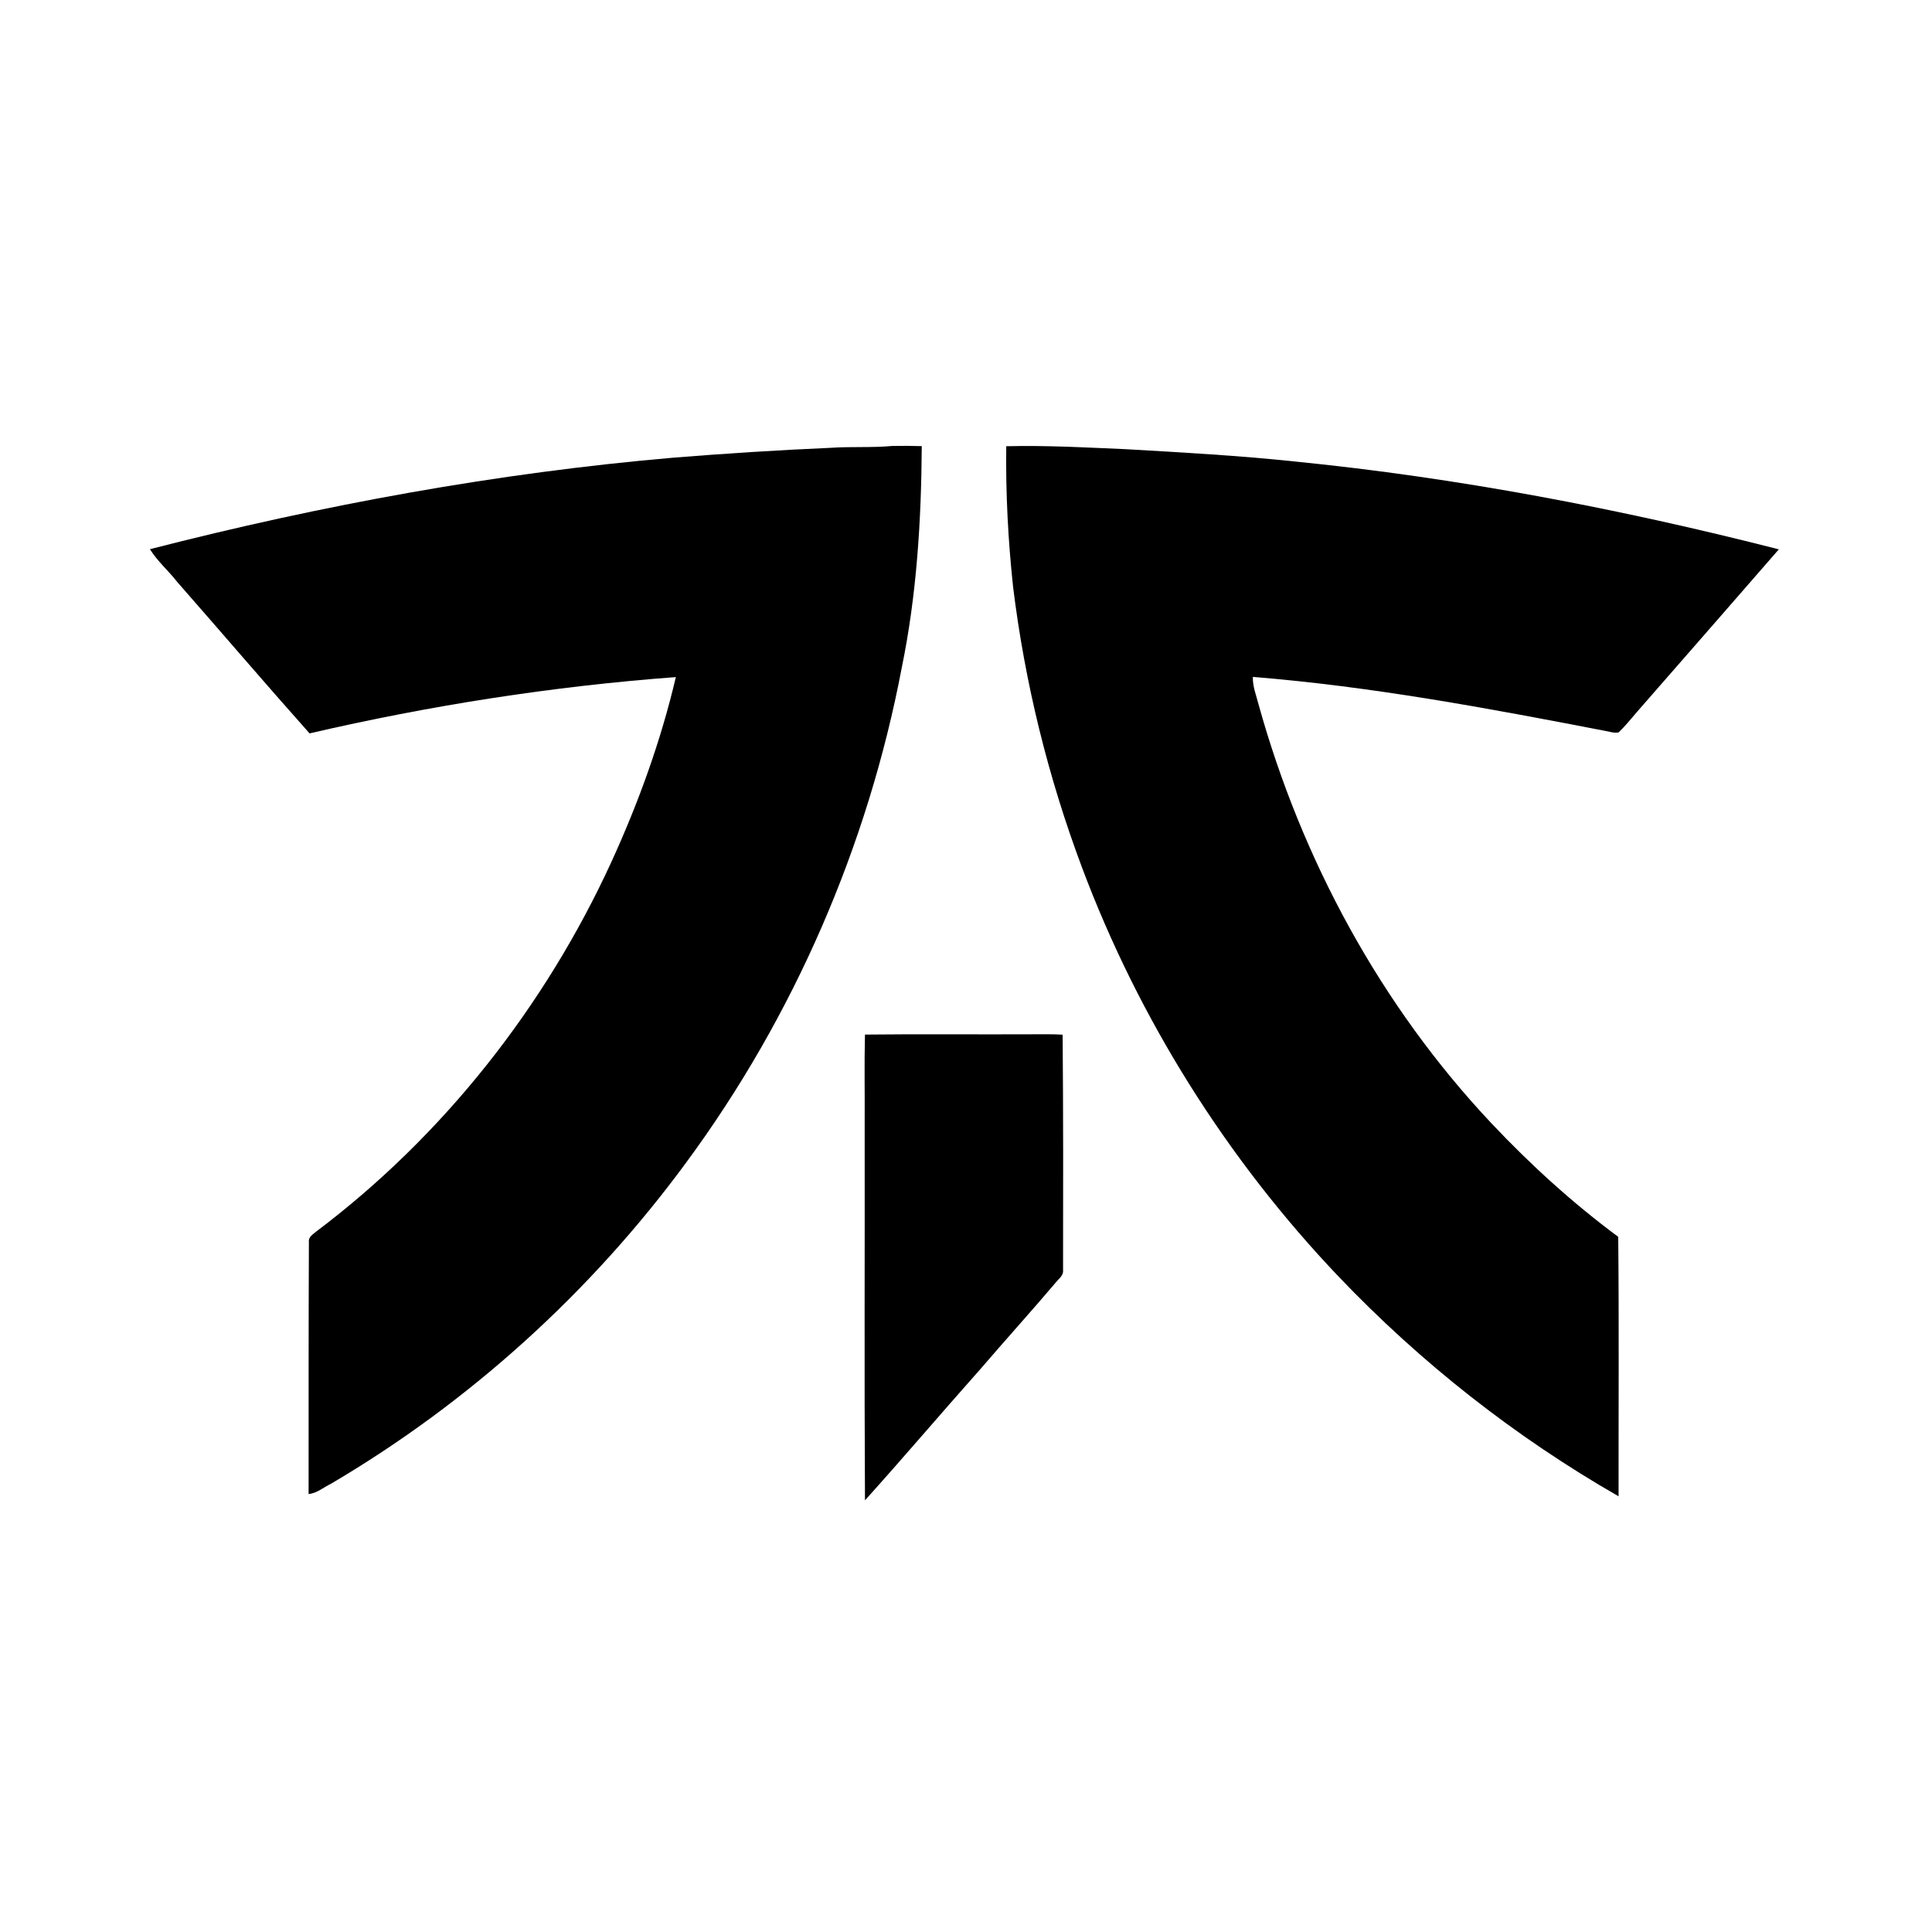
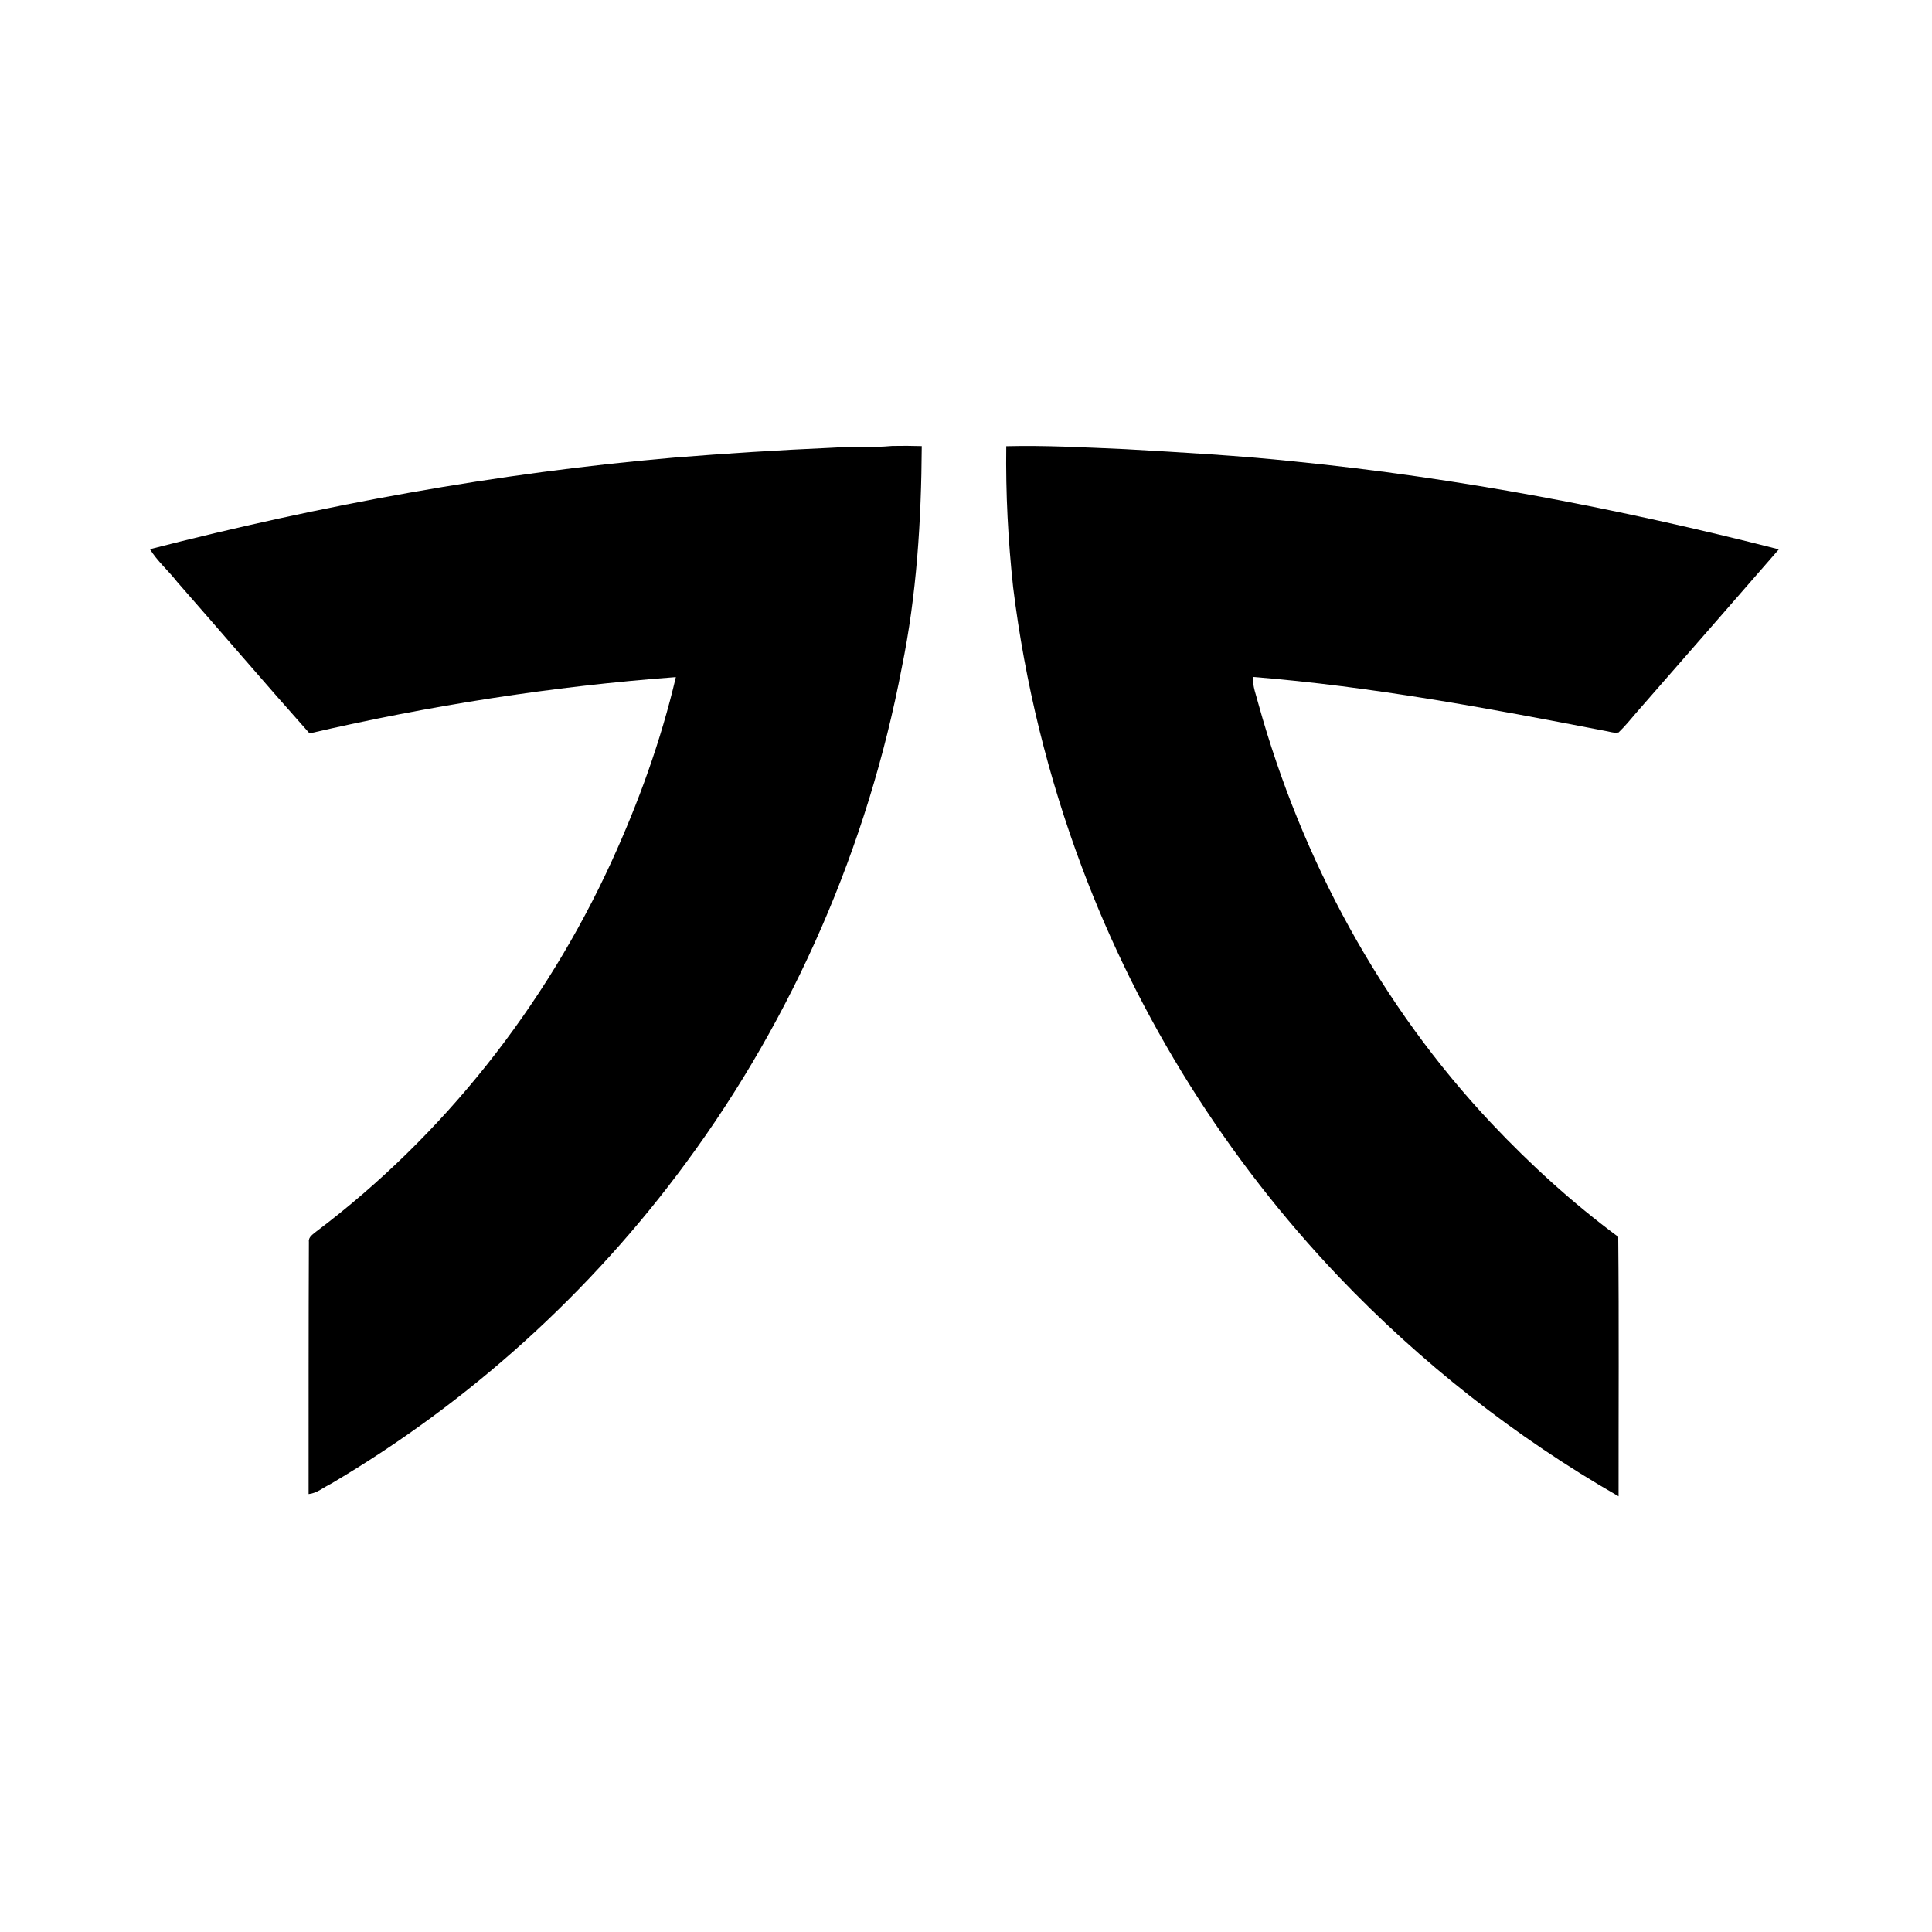
<svg xmlns="http://www.w3.org/2000/svg" width="100%" height="100%" viewBox="0 0 130 130" fill="none">
  <path d="M55.882 30.133C57.265 30.038 58.654 30.136 60.034 30.008C60.697 29.995 61.36 29.998 62.023 30.019C61.993 35.008 61.685 40.019 60.68 44.917C58.396 56.914 53.418 68.397 46.168 78.23C39.763 86.949 31.581 94.361 22.254 99.848C21.762 100.083 21.327 100.476 20.765 100.532C20.768 94.874 20.76 89.218 20.785 83.561C20.743 83.233 21.059 83.056 21.269 82.875C29.84 76.417 36.671 67.737 41.141 57.993C42.968 53.998 44.472 49.839 45.477 45.56C37.18 46.177 28.934 47.469 20.83 49.348C17.828 45.979 14.898 42.545 11.921 39.153C11.335 38.399 10.592 37.769 10.09 36.953C21.658 33.984 33.447 31.817 45.352 30.792C48.857 30.511 52.369 30.286 55.882 30.133Z" fill="black" />
  <path d="M67.709 30.026C70.378 29.96 73.047 30.109 75.714 30.223C79.519 30.441 83.325 30.652 87.117 31.052C98.112 32.149 108.992 34.232 119.694 36.964C116.5 40.624 113.317 44.291 110.115 47.942C109.727 48.4 109.343 48.866 108.911 49.284C108.583 49.348 108.251 49.21 107.927 49.164C100.105 47.651 92.254 46.187 84.303 45.548C84.28 46.183 84.528 46.777 84.681 47.383C87.586 57.848 92.91 67.683 100.372 75.602C102.989 78.376 105.82 80.951 108.887 83.224C108.944 89.042 108.904 94.864 108.91 100.683C101.961 96.697 95.598 91.694 90.071 85.898C82.549 77.996 76.628 68.573 72.799 58.354C70.523 52.285 68.962 45.943 68.171 39.511C67.831 36.361 67.666 33.193 67.709 30.026Z" fill="black" />
-   <path d="M58.202 69.615C61.953 69.572 65.705 69.614 69.456 69.595C70.138 69.596 70.821 69.579 71.502 69.622C71.548 74.896 71.54 80.172 71.531 85.447C71.568 85.742 71.361 85.957 71.168 86.147C69.451 88.176 67.664 90.146 65.933 92.164C63.339 95.078 60.814 98.056 58.202 100.953C58.153 92.499 58.195 84.045 58.182 75.589C58.196 73.597 58.151 71.606 58.202 69.615Z" fill="black" />
</svg>